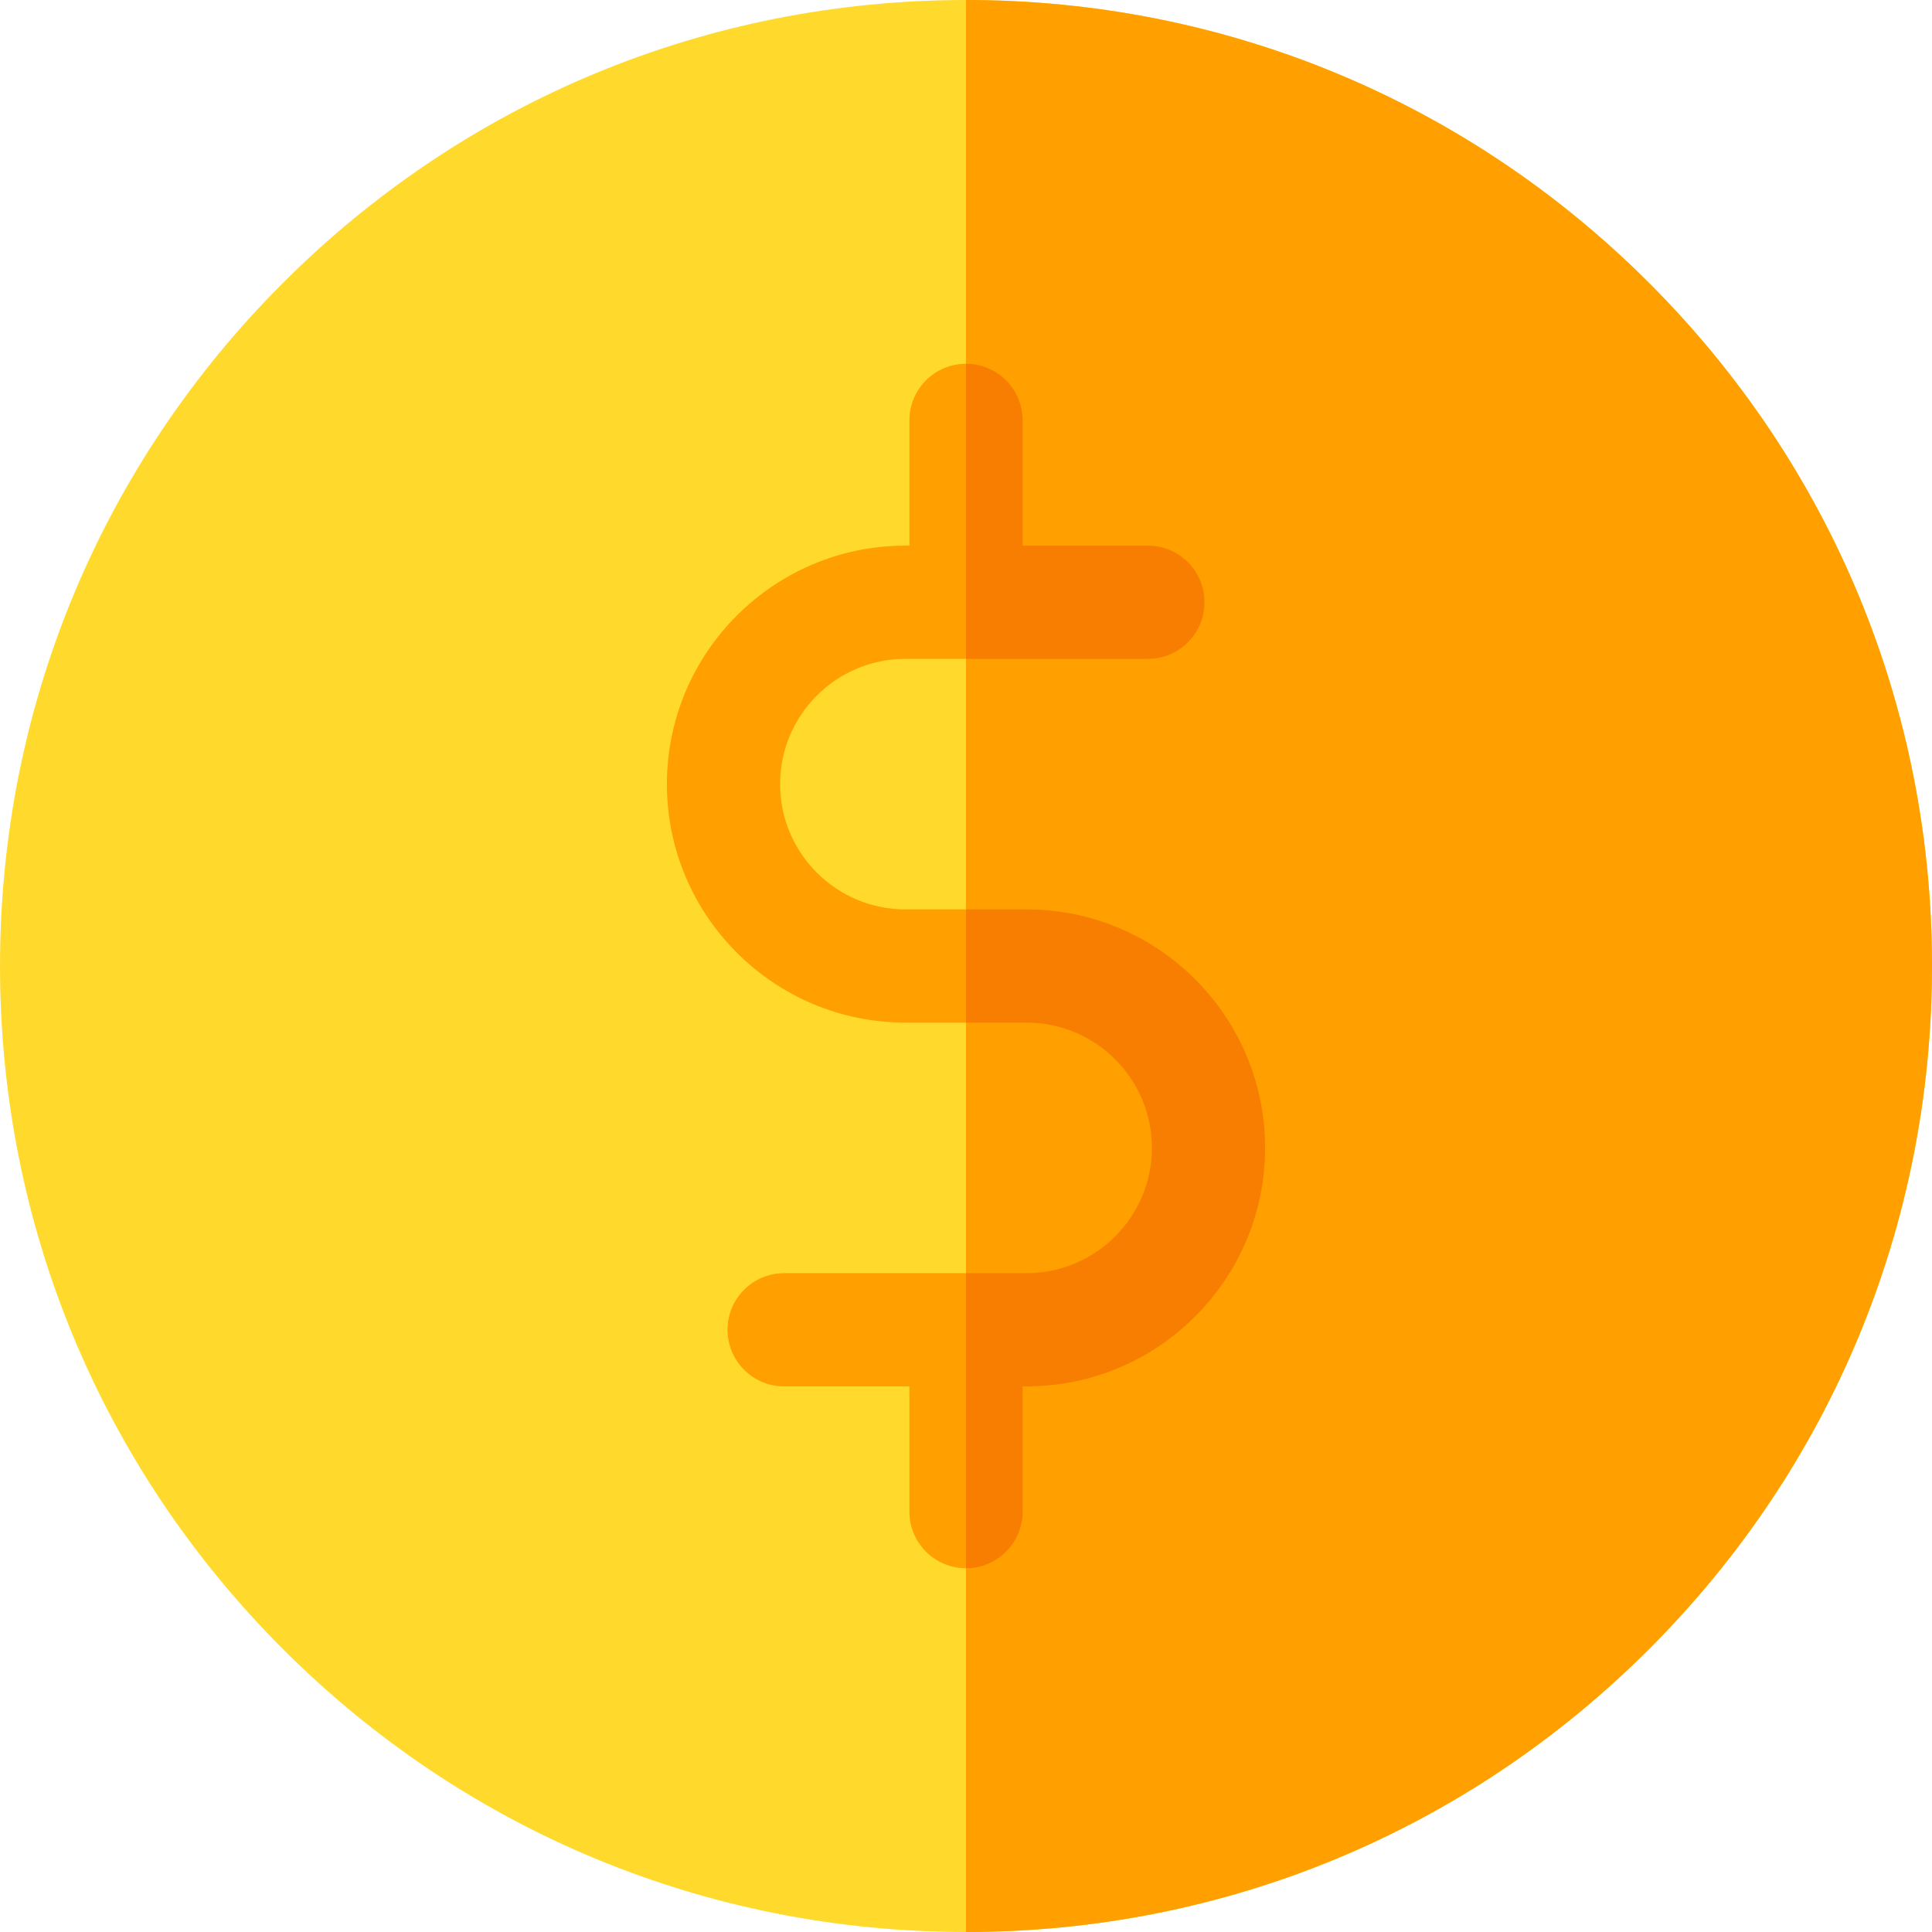
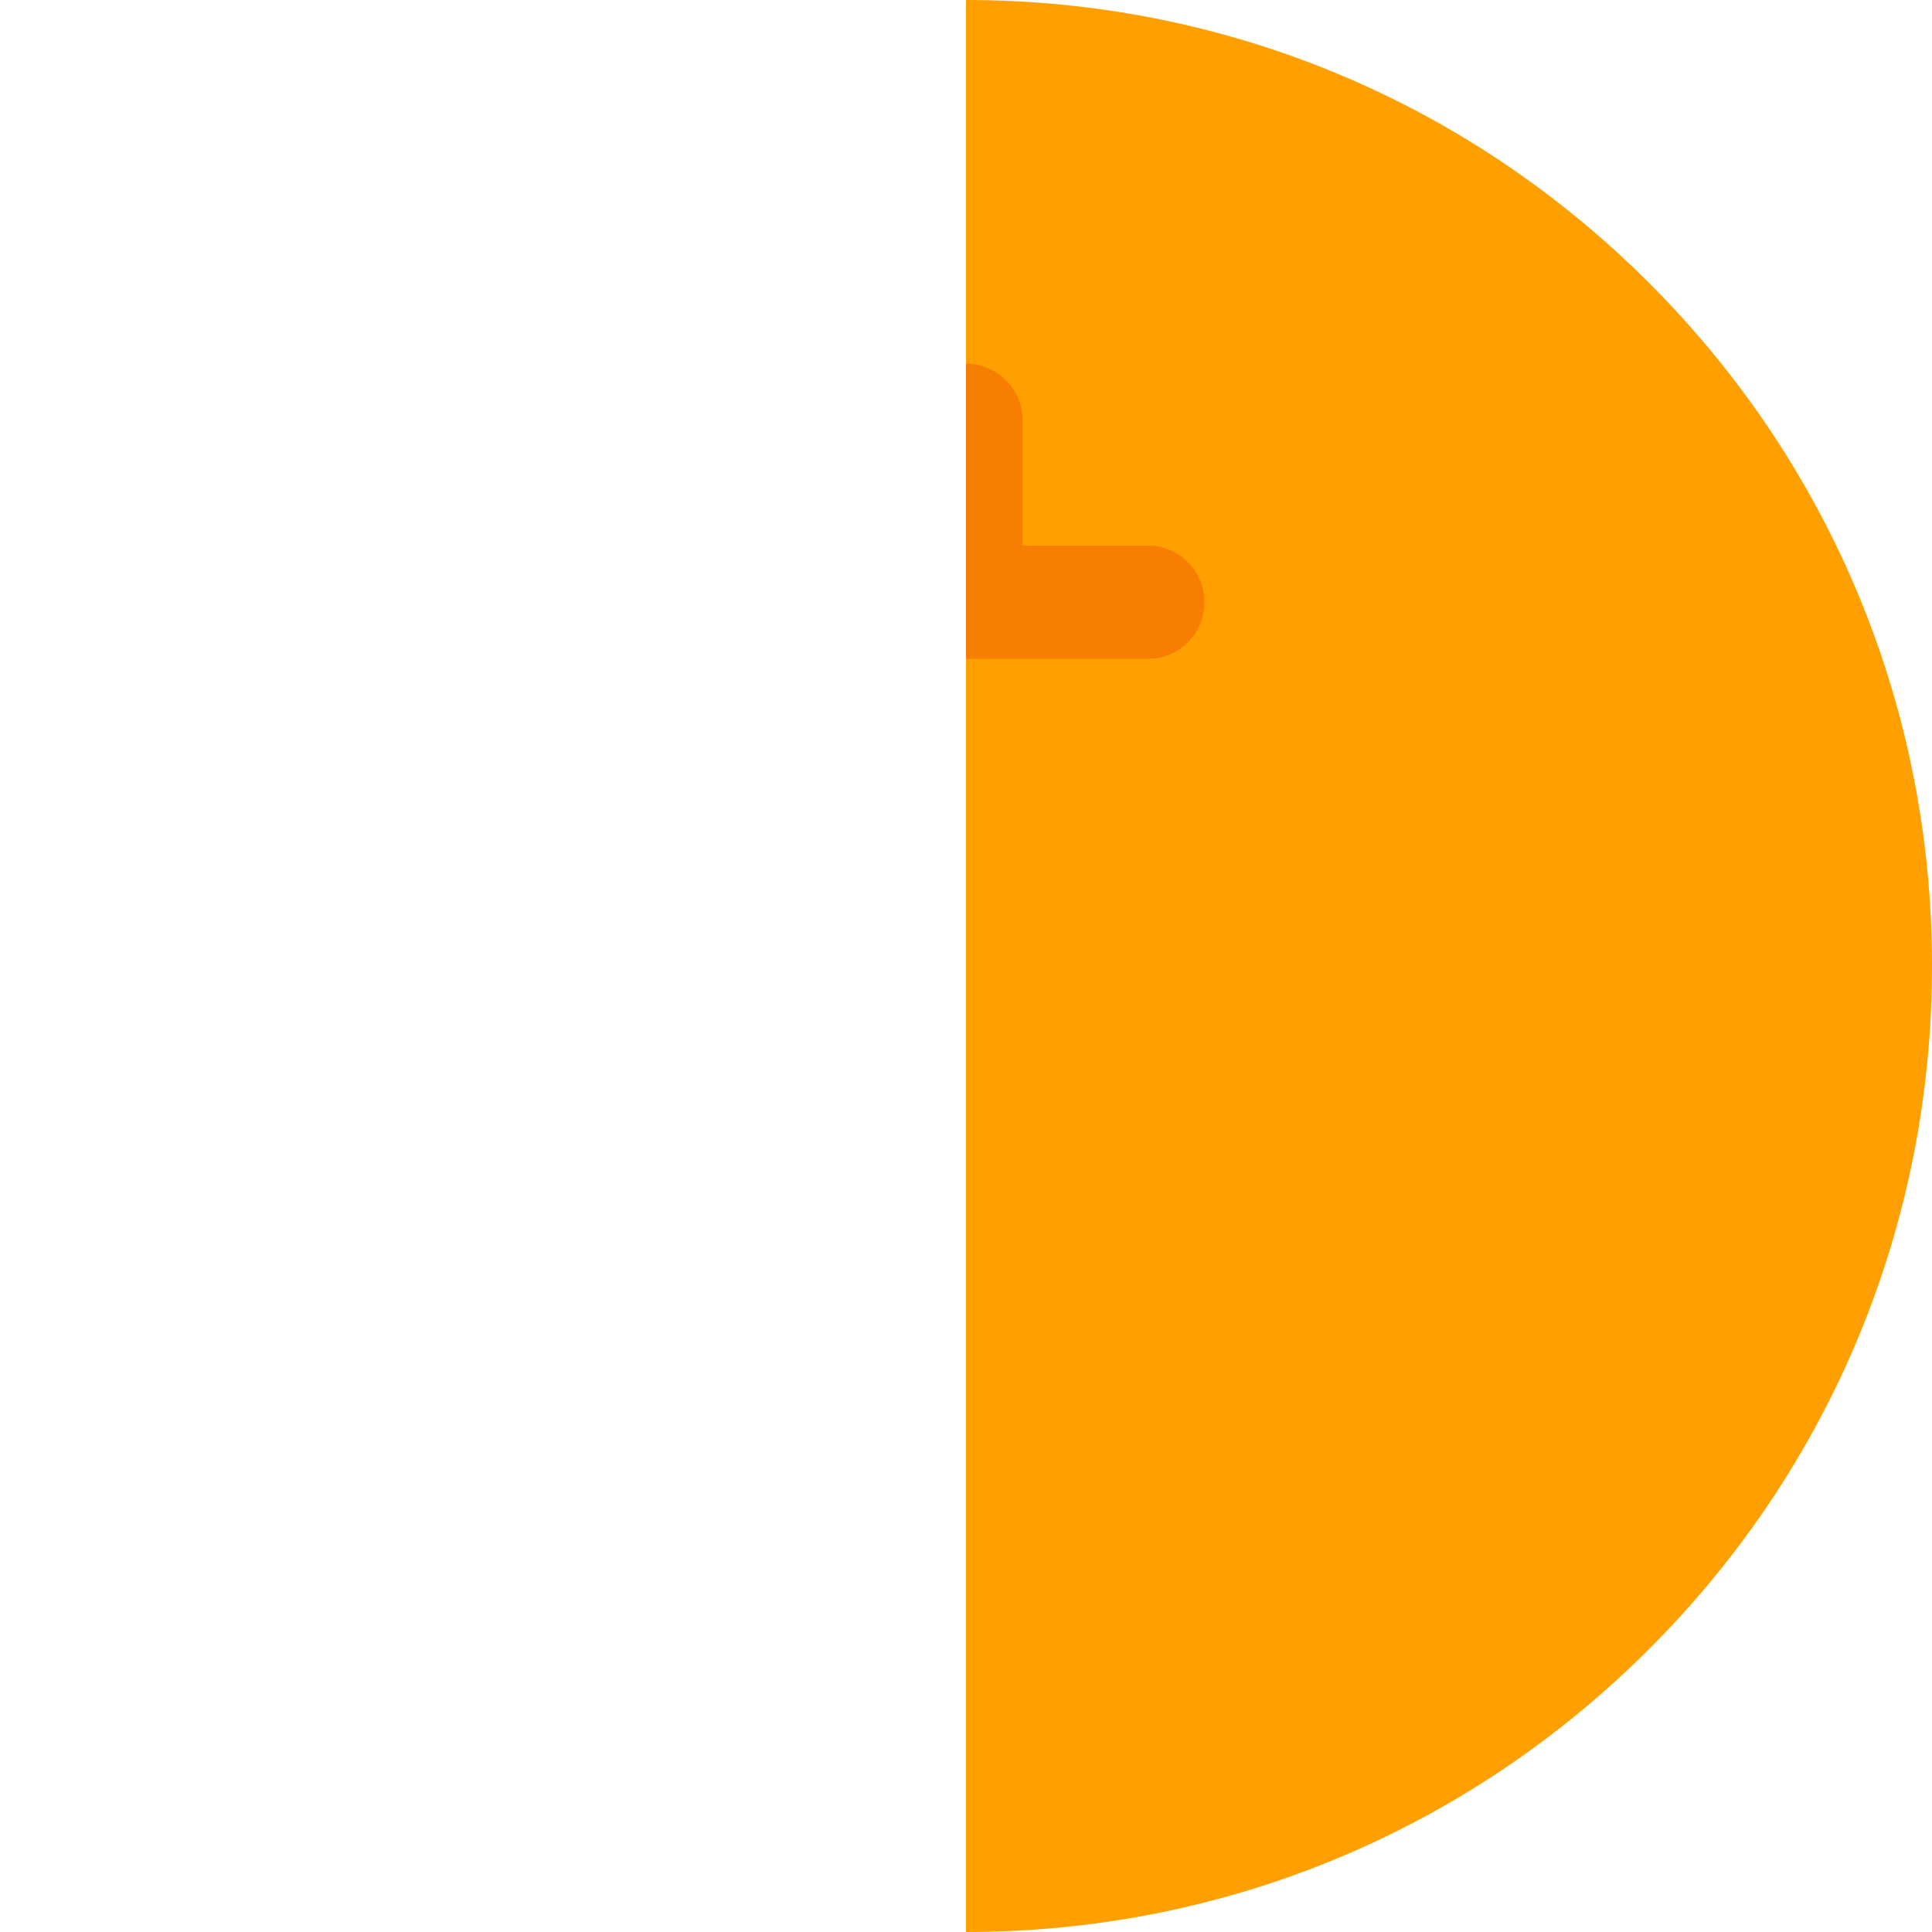
<svg xmlns="http://www.w3.org/2000/svg" version="1.1" id="Capa_1" x="0px" y="0px" viewBox="0 0 512 512" style="enable-background:new 0 0 512 512;" xml:space="preserve" width="512" height="512">
  <g>
-     <path style="fill:#FFDA2D;" d="M437.02,74.98C388.668,26.629,324.381,0,256,0S123.332,26.629,74.98,74.98  C26.629,123.332,0,187.619,0,256s26.629,132.668,74.98,181.02C123.332,485.371,187.619,512,256,512s132.668-26.629,181.02-74.98  C485.371,388.668,512,324.381,512,256S485.371,123.332,437.02,74.98z" data-original="#FFDA2D" />
    <g>
      <path style="fill:#FF9F00;" d="M512,256c0-68.381-26.629-132.668-74.98-181.02C388.668,26.629,324.381,0,256,0v512   c68.381,0,132.668-26.629,181.02-74.98C485.371,388.668,512,324.381,512,256z" data-original="#FF9F00" />
-       <path style="fill:#FF9F00;" d="M272.067,241h-32.134c-18.307,0-33.2-14.894-33.2-33.199c0-18.307,14.894-33.2,33.2-33.2H304.2   c8.284,0,15-6.716,15-15s-6.716-15-15-15H271v-33.2c0-8.284-6.716-15-15-15s-15,6.716-15,15v33.2h-1.066   c-34.849,0-63.2,28.352-63.2,63.2c0,34.849,28.352,63.199,63.2,63.199h32.134c18.306,0,33.199,14.894,33.199,33.2   s-14.894,33.2-33.199,33.2h-64.267c-8.284,0-15,6.716-15,15s6.716,15,15,15H241v33.201c0,8.284,6.716,15,15,15s15-6.716,15-15   V367.4h1.067c34.849,0,63.199-28.352,63.199-63.2S306.916,241,272.067,241z" data-original="#FF9F00" />
    </g>
    <g>
      <path style="fill:#F77E00" d="M304.2,174.601c8.284,0,15-6.716,15-15s-6.716-15-15-15H271v-33.2c0-8.284-6.716-15-15-15v78.2   H304.2z" data-original="#F77E00" class="active-path" data-old_color="#F77E00" />
-       <path style="fill:#F77E00" d="M272.067,241H256v30h16.067c18.306,0,33.199,14.894,33.199,33.2s-14.894,33.2-33.199,33.2H256   v78.201c8.284,0,15-6.716,15-15V367.4h1.067c34.849,0,63.199-28.352,63.199-63.2S306.916,241,272.067,241z" data-original="#F77E00" class="active-path" data-old_color="#F77E00" />
    </g>
  </g>
</svg>